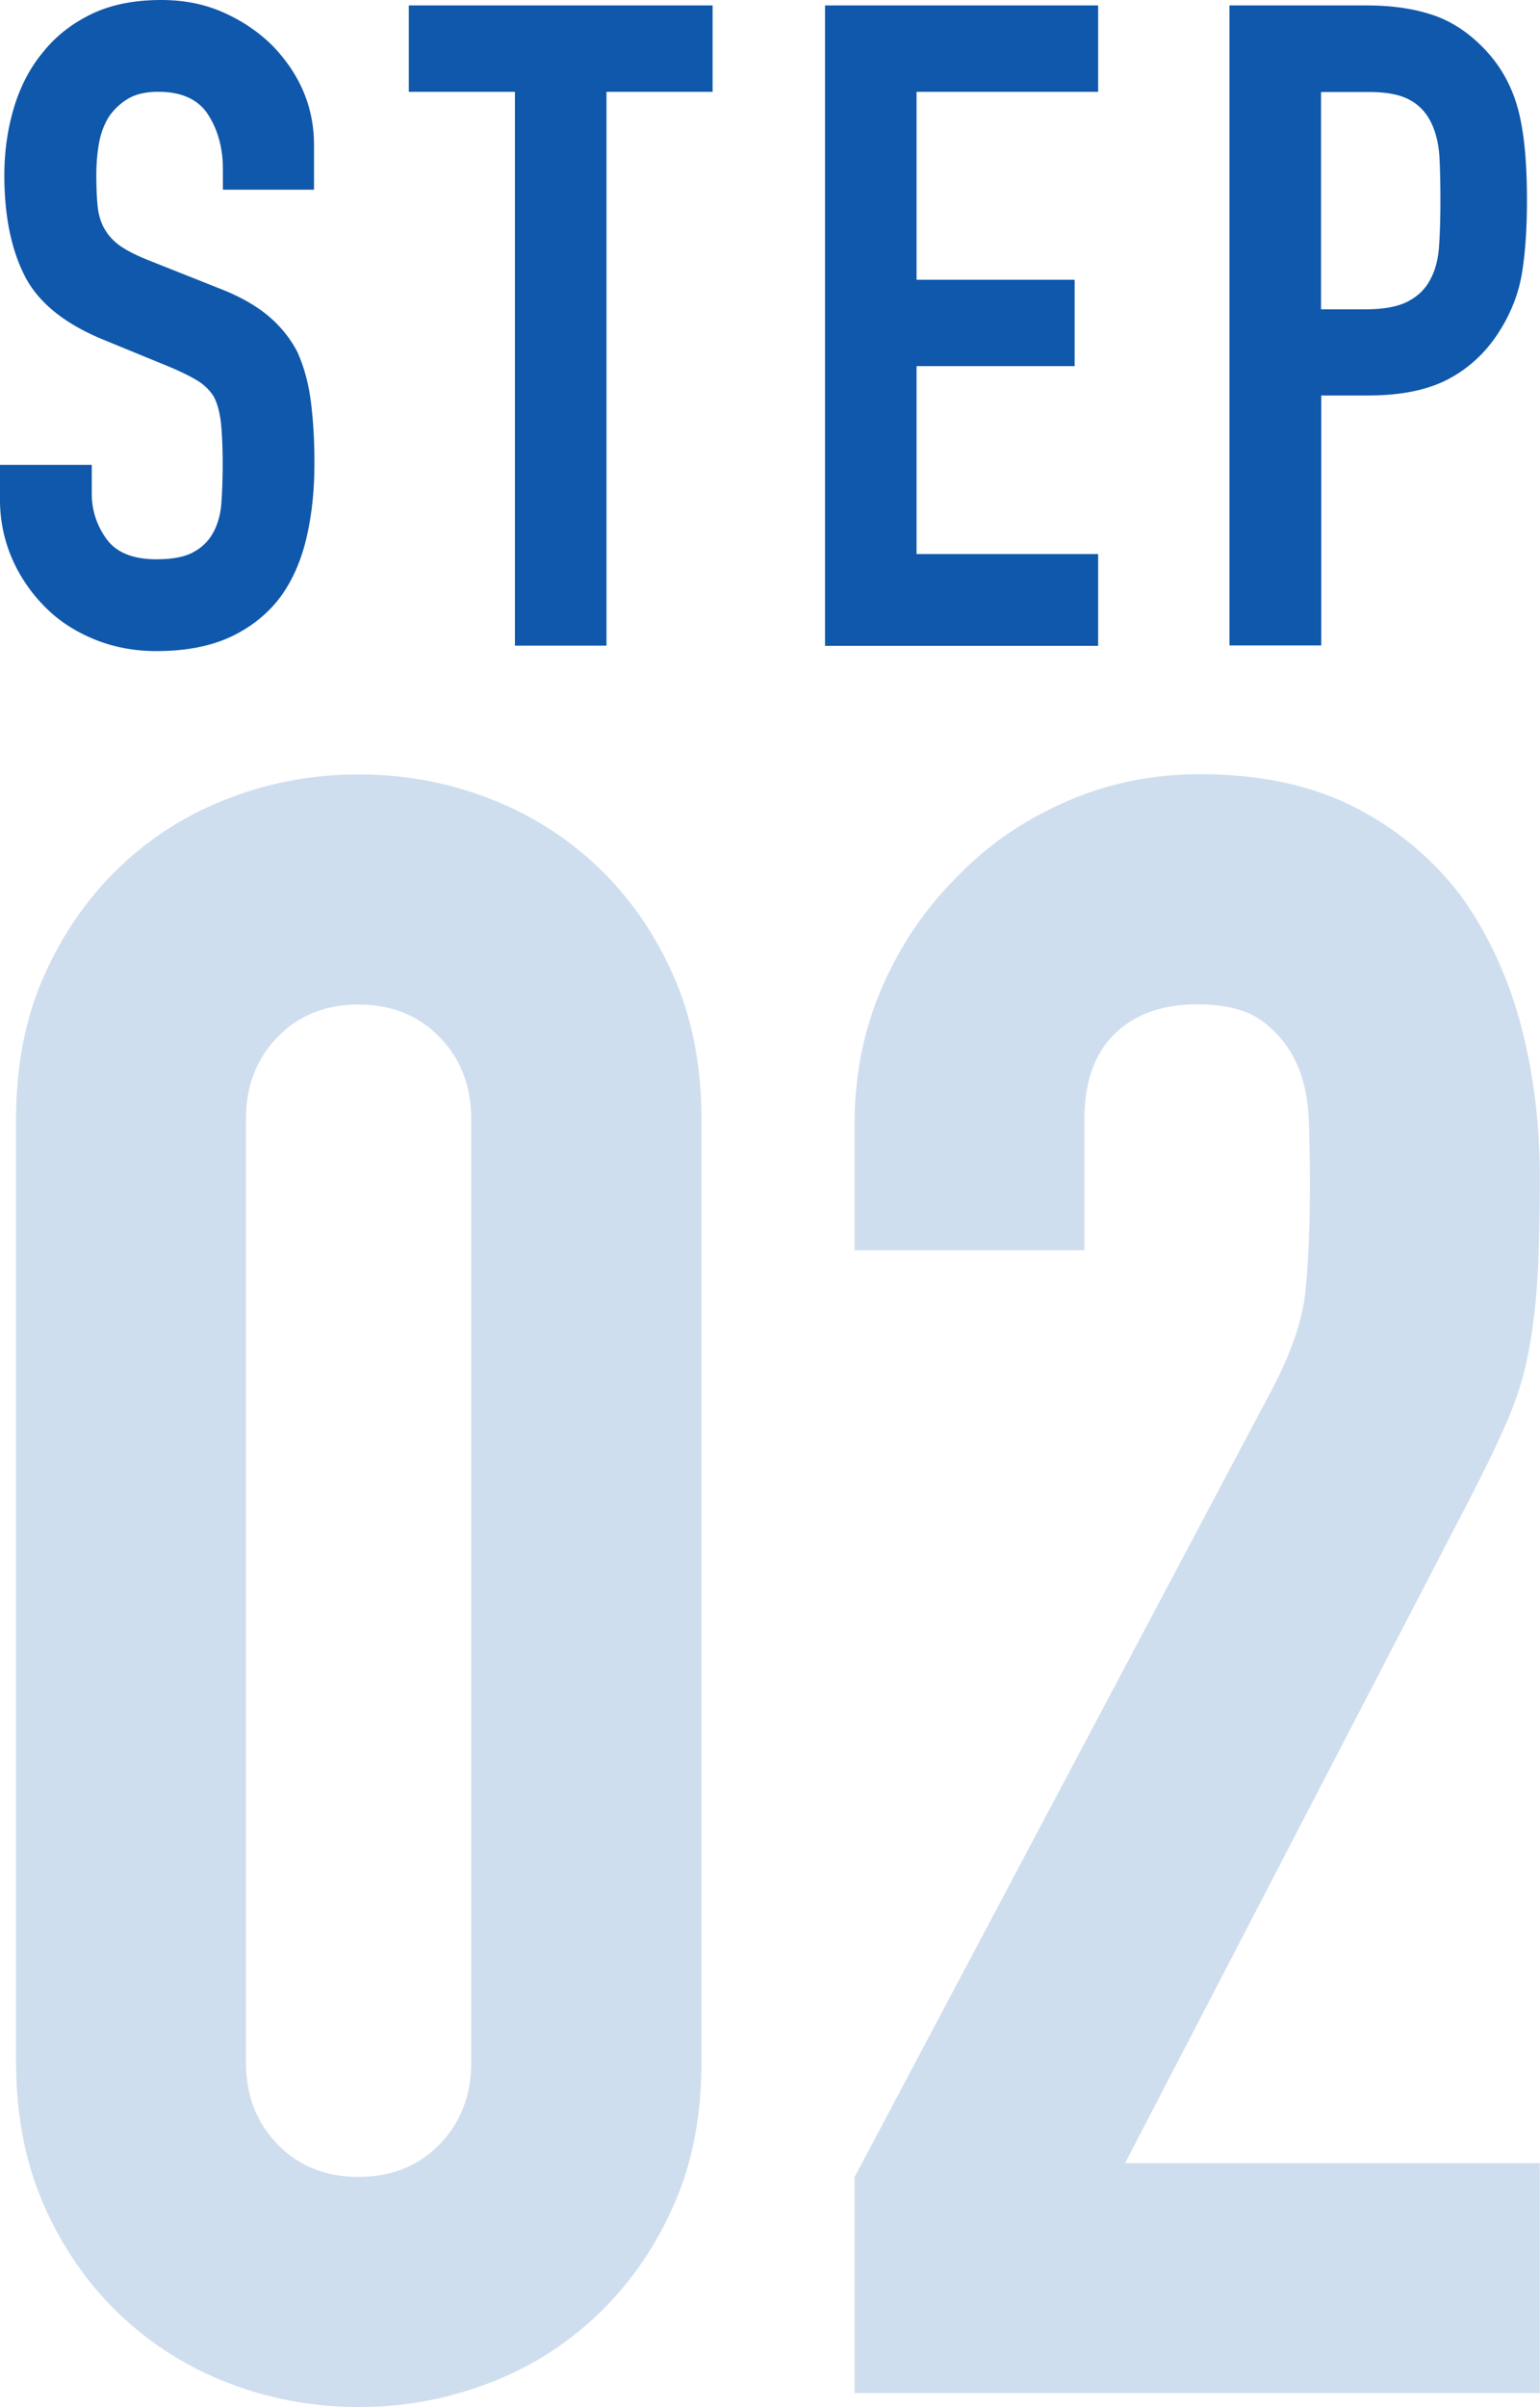
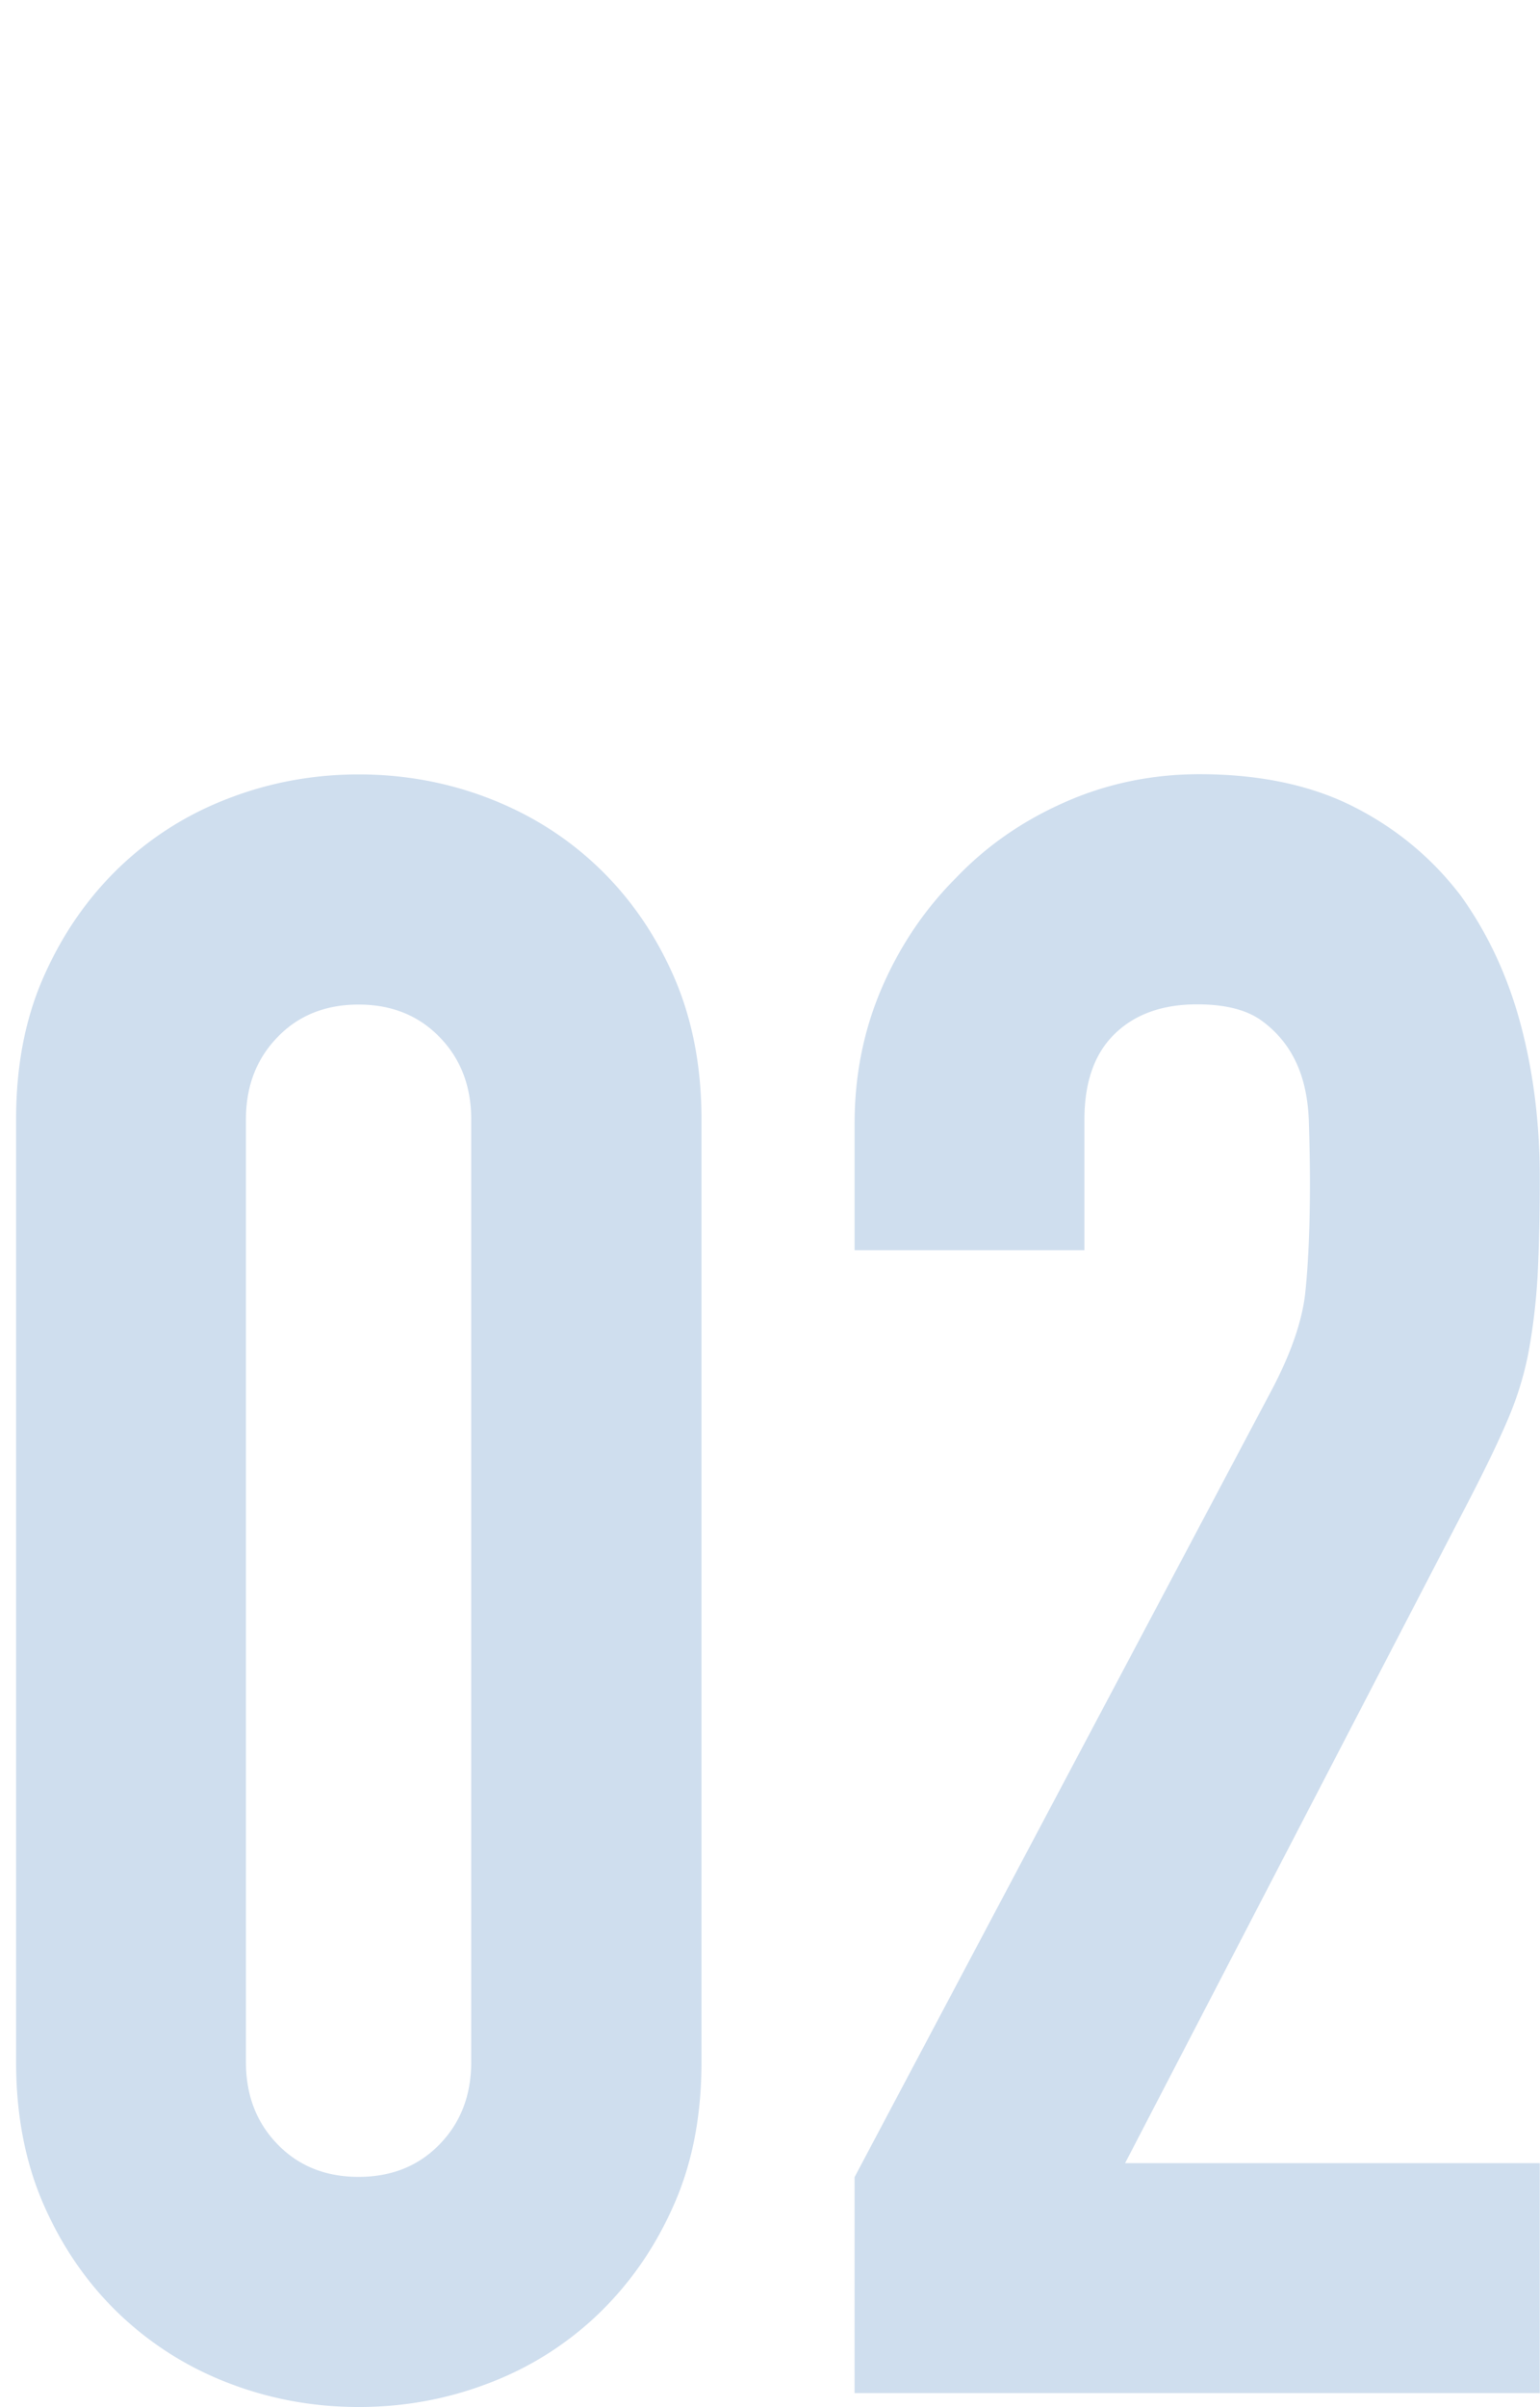
<svg xmlns="http://www.w3.org/2000/svg" data-name="レイヤー 2" viewBox="0 0 70.82 110.65">
  <g data-name="コンテンツ">
-     <path d="M14.46 8.72h-4.21v-.95c0-.96-.23-1.8-.68-2.5-.45-.7-1.22-1.05-2.29-1.05-.58 0-1.05.11-1.41.33-.36.22-.65.5-.87.83-.22.36-.37.76-.45 1.22s-.12.93-.12 1.43c0 .58.02 1.06.06 1.45.04.39.14.73.31 1.03.17.3.41.57.72.79.32.22.75.44 1.3.66l3.22 1.28c.94.36 1.69.78 2.27 1.26.58.48 1.03 1.04 1.36 1.67.3.66.51 1.41.62 2.25.11.84.17 1.8.17 2.87 0 1.24-.12 2.39-.37 3.45s-.65 1.96-1.2 2.71c-.58.77-1.34 1.38-2.27 1.82-.94.44-2.08.66-3.43.66-1.02 0-1.97-.18-2.85-.54-.88-.36-1.64-.85-2.27-1.49a7.23 7.23 0 01-1.51-2.21A6.76 6.76 0 010 22.94v-1.57h4.22v1.32c0 .77.23 1.47.68 2.09.45.62 1.22.93 2.29.93.72 0 1.27-.1 1.67-.31.4-.21.71-.5.93-.89.22-.39.35-.85.39-1.38.04-.54.06-1.14.06-1.8 0-.77-.03-1.41-.08-1.9-.06-.5-.17-.9-.33-1.2-.19-.3-.45-.55-.76-.74-.32-.19-.74-.4-1.26-.62l-3.02-1.24c-1.82-.74-3.04-1.73-3.66-2.96C.51 11.44.2 9.91.2 8.06c0-1.1.15-2.15.45-3.14.3-.99.76-1.85 1.36-2.56.58-.72 1.32-1.29 2.21-1.72C5.12.21 6.18 0 7.42 0c1.05 0 2 .19 2.87.58.87.39 1.62.9 2.25 1.53 1.27 1.32 1.9 2.84 1.9 4.55v2.07zm9.22 20.95V4.22H18.8V.25h13.97v3.97h-4.88v25.46h-4.22zm14.26 0V.25H50.5v3.97h-8.35v8.64h7.27v3.97h-7.27v8.64h8.35v4.22H37.94zm18.6 0V.25h6.32c1.16 0 2.18.15 3.06.45.88.3 1.68.84 2.4 1.61.72.77 1.21 1.67 1.49 2.71s.41 2.43.41 4.19c0 1.32-.08 2.44-.23 3.35-.15.91-.48 1.76-.97 2.56-.58.96-1.35 1.72-2.31 2.25-.96.54-2.23.81-3.8.81h-2.15v11.49h-4.22zm4.21-25.45v10h2.03c.85 0 1.51-.12 1.98-.37s.81-.59 1.03-1.03c.22-.41.35-.92.39-1.53.04-.61.06-1.28.06-2.03 0-.69-.01-1.34-.04-1.96s-.15-1.16-.37-1.63-.55-.83-.99-1.07c-.44-.25-1.07-.37-1.9-.37h-2.19z" fill="#1058ab" />
    <path d="M.74 51.46c0-2.49.43-4.7 1.3-6.63.86-1.93 2.02-3.59 3.47-4.98 1.45-1.38 3.13-2.44 5.03-3.16 1.9-.73 3.89-1.09 5.96-1.09s4.06.36 5.96 1.09c1.9.73 3.58 1.78 5.03 3.16 1.45 1.38 2.61 3.04 3.47 4.98.86 1.94 1.3 4.15 1.3 6.63v43.33c0 2.49-.43 4.7-1.3 6.63-.86 1.94-2.02 3.59-3.47 4.98a14.884 14.884 0 01-5.03 3.16c-1.9.73-3.89 1.09-5.96 1.09s-4.06-.36-5.96-1.09a15.04 15.04 0 01-5.03-3.16c-1.45-1.38-2.61-3.04-3.47-4.98-.86-1.93-1.3-4.15-1.3-6.63V51.46zm10.57 43.33c0 1.52.48 2.78 1.45 3.78s2.21 1.5 3.73 1.5 2.76-.5 3.73-1.5c.97-1 1.45-2.26 1.45-3.78V51.46c0-1.52-.48-2.78-1.45-3.78s-2.21-1.5-3.73-1.5-2.77.5-3.73 1.5c-.97 1-1.45 2.26-1.45 3.78v43.33zm27.99 15.24v-9.95l19.07-35.97c.97-1.8 1.52-3.37 1.66-4.72.14-1.35.21-3.02.21-5.03 0-.9-.02-1.85-.05-2.85-.04-1-.22-1.88-.57-2.64-.35-.76-.86-1.4-1.56-1.92-.69-.52-1.69-.78-3.01-.78-1.59 0-2.85.45-3.78 1.35-.93.9-1.4 2.21-1.4 3.94v6.01H39.3v-5.81c0-2.21.41-4.28 1.24-6.22.83-1.93 1.97-3.63 3.42-5.08 1.38-1.45 3.04-2.61 4.98-3.47 1.93-.86 4.01-1.3 6.22-1.3 2.76 0 5.13.5 7.1 1.5 1.97 1 3.61 2.37 4.92 4.09 1.24 1.73 2.16 3.7 2.75 5.91.59 2.21.88 4.56.88 7.05 0 1.8-.04 3.3-.1 4.51-.07 1.21-.21 2.37-.41 3.47-.21 1.11-.55 2.21-1.04 3.32-.48 1.11-1.14 2.45-1.97 4.04L51.74 99.44h19.07v10.57H39.3z" fill="#cfdeee" />
  </g>
</svg>